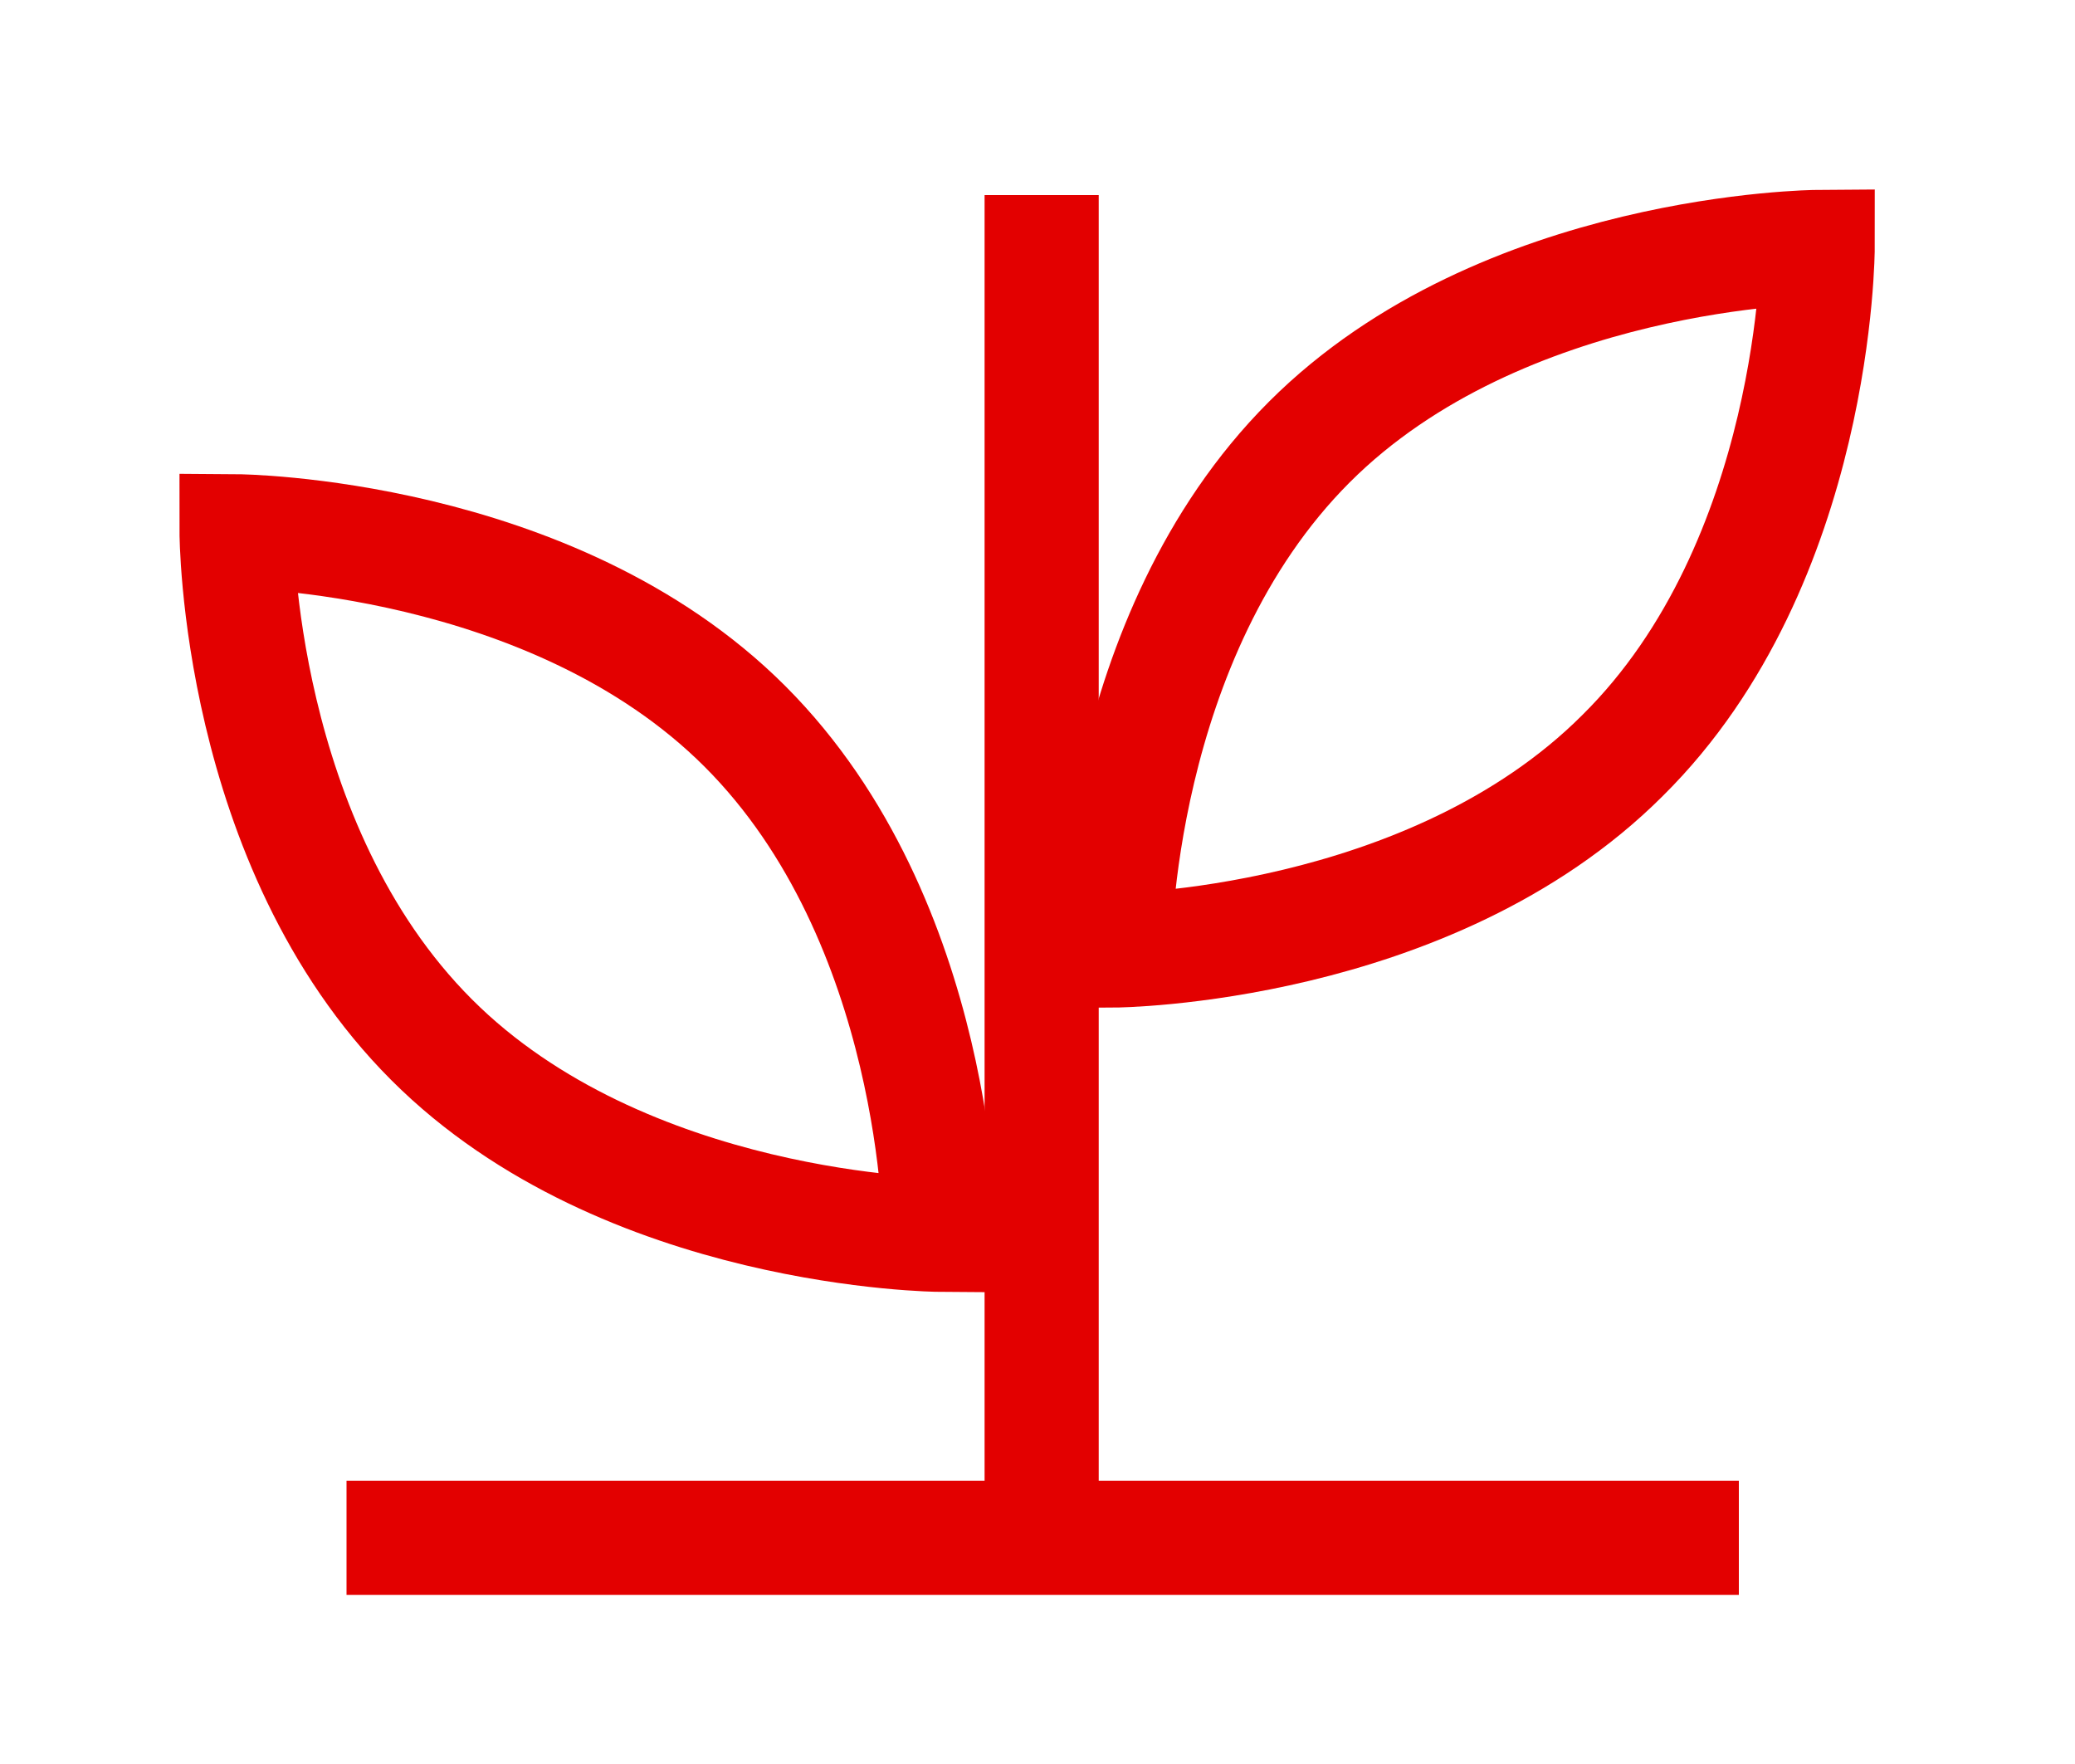
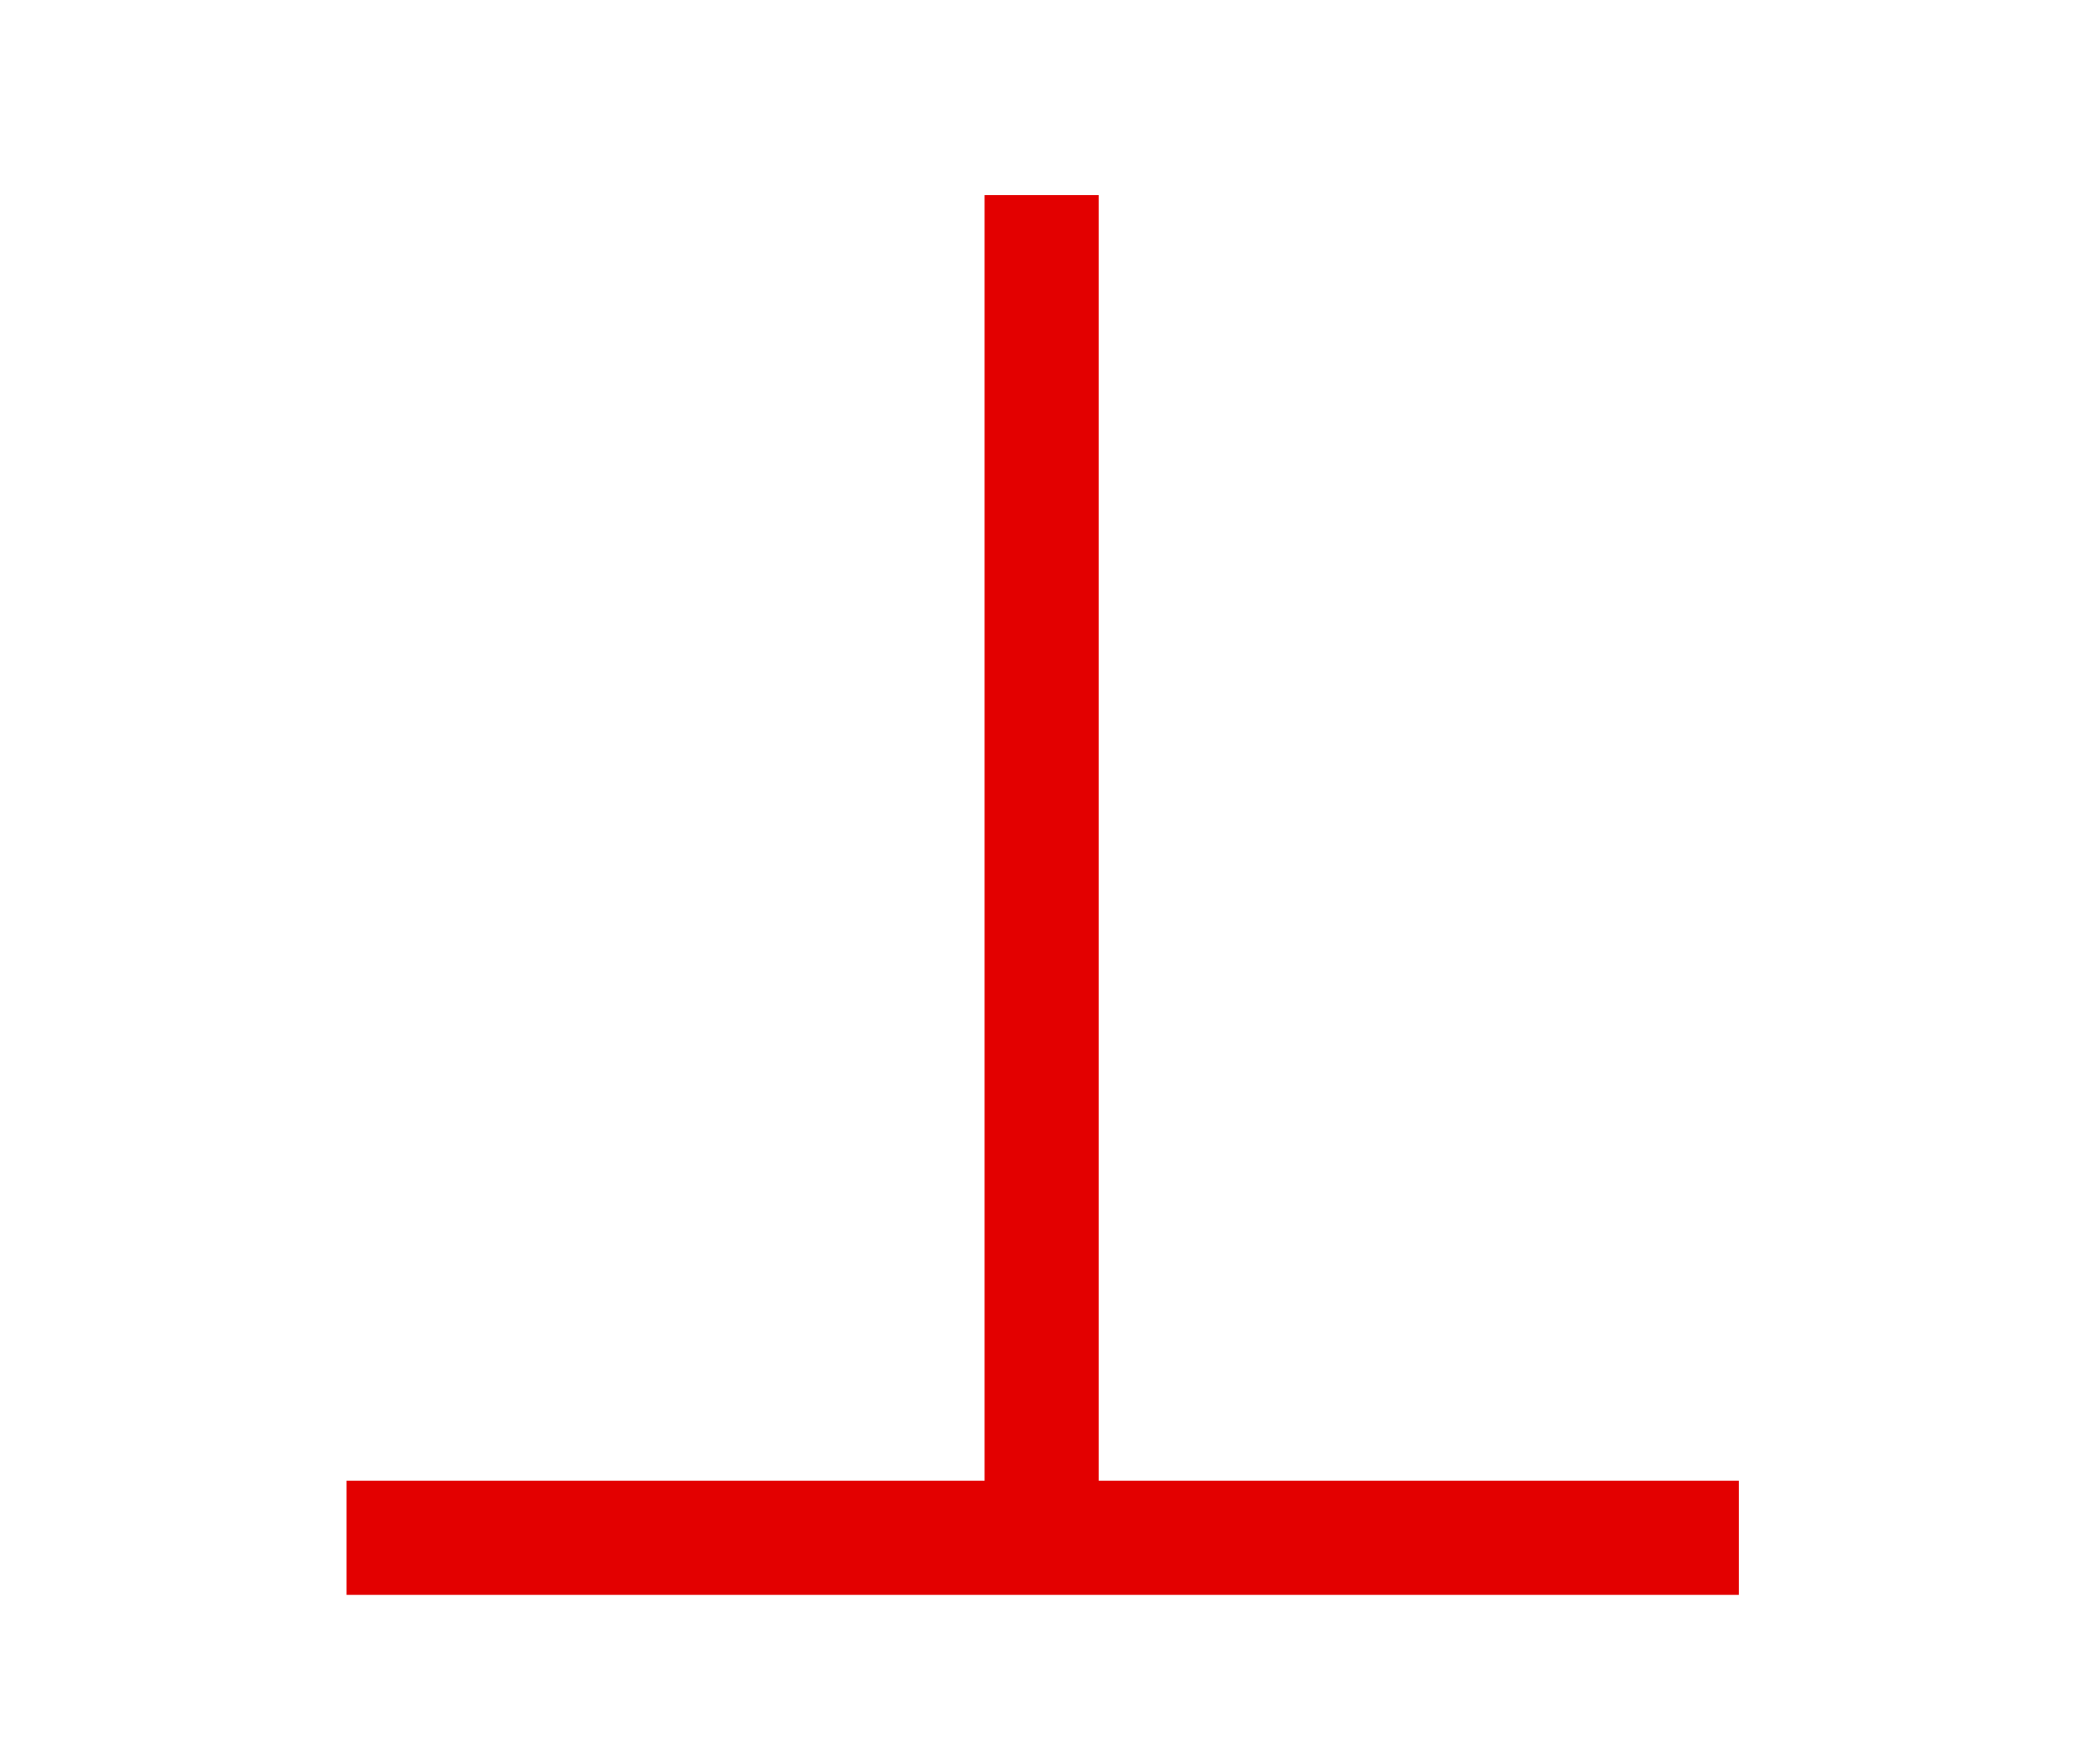
<svg xmlns="http://www.w3.org/2000/svg" xmlns:xlink="http://www.w3.org/1999/xlink" version="1.1" id="Livello_1" x="0px" y="0px" viewBox="0 0 100 85" style="enable-background:new 0 0 100 85;" xml:space="preserve">
  <style type="text/css">
	.st0{clip-path:url(#SVGID_2_);fill:none;stroke:#E30000;stroke-width:5.5;}
	.st1{clip-path:url(#SVGID_4_);fill:none;stroke:#E30000;stroke-width:5.5;}
	.st2{clip-path:url(#SVGID_6_);fill:none;stroke:#E30000;stroke-width:5.5;}
</style>
  <g>
    <g>
      <g>
        <defs>
          <rect id="SVGID_1_" x="-0.5" y="0.5" width="100" height="85" />
        </defs>
        <clipPath id="SVGID_2_">
          <use xlink:href="#SVGID_1_" style="overflow:visible;" />
        </clipPath>
        <path class="st0" d="M50.2,9.4v67.1 M83.8,74.1H16.7" />
      </g>
      <g>
        <defs>
-           <rect id="SVGID_3_" x="-0.5" y="0.5" width="100" height="85" />
-         </defs>
+           </defs>
        <clipPath id="SVGID_4_">
          <use xlink:href="#SVGID_3_" style="overflow:visible;" />
        </clipPath>
        <path class="st1" d="M78.2,36.4c-9.3,9.3-24.5,9.4-24.5,9.4s0-15.1,9.4-24.5c9.3-9.3,24.5-9.4,24.5-9.4S87.6,27.1,78.2,36.4     L78.2,36.4z" />
      </g>
      <g>
        <defs>
-           <rect id="SVGID_5_" x="-0.5" y="0.5" width="100" height="85" />
-         </defs>
+           </defs>
        <clipPath id="SVGID_6_">
          <use xlink:href="#SVGID_5_" style="overflow:visible;" />
        </clipPath>
        <path class="st2" d="M20.8,50.1c9.3,9.3,24.5,9.4,24.5,9.4s0-15.1-9.4-24.5c-9.3-9.3-24.5-9.4-24.5-9.4S11.4,40.7,20.8,50.1     L20.8,50.1z" />
      </g>
    </g>
  </g>
</svg>